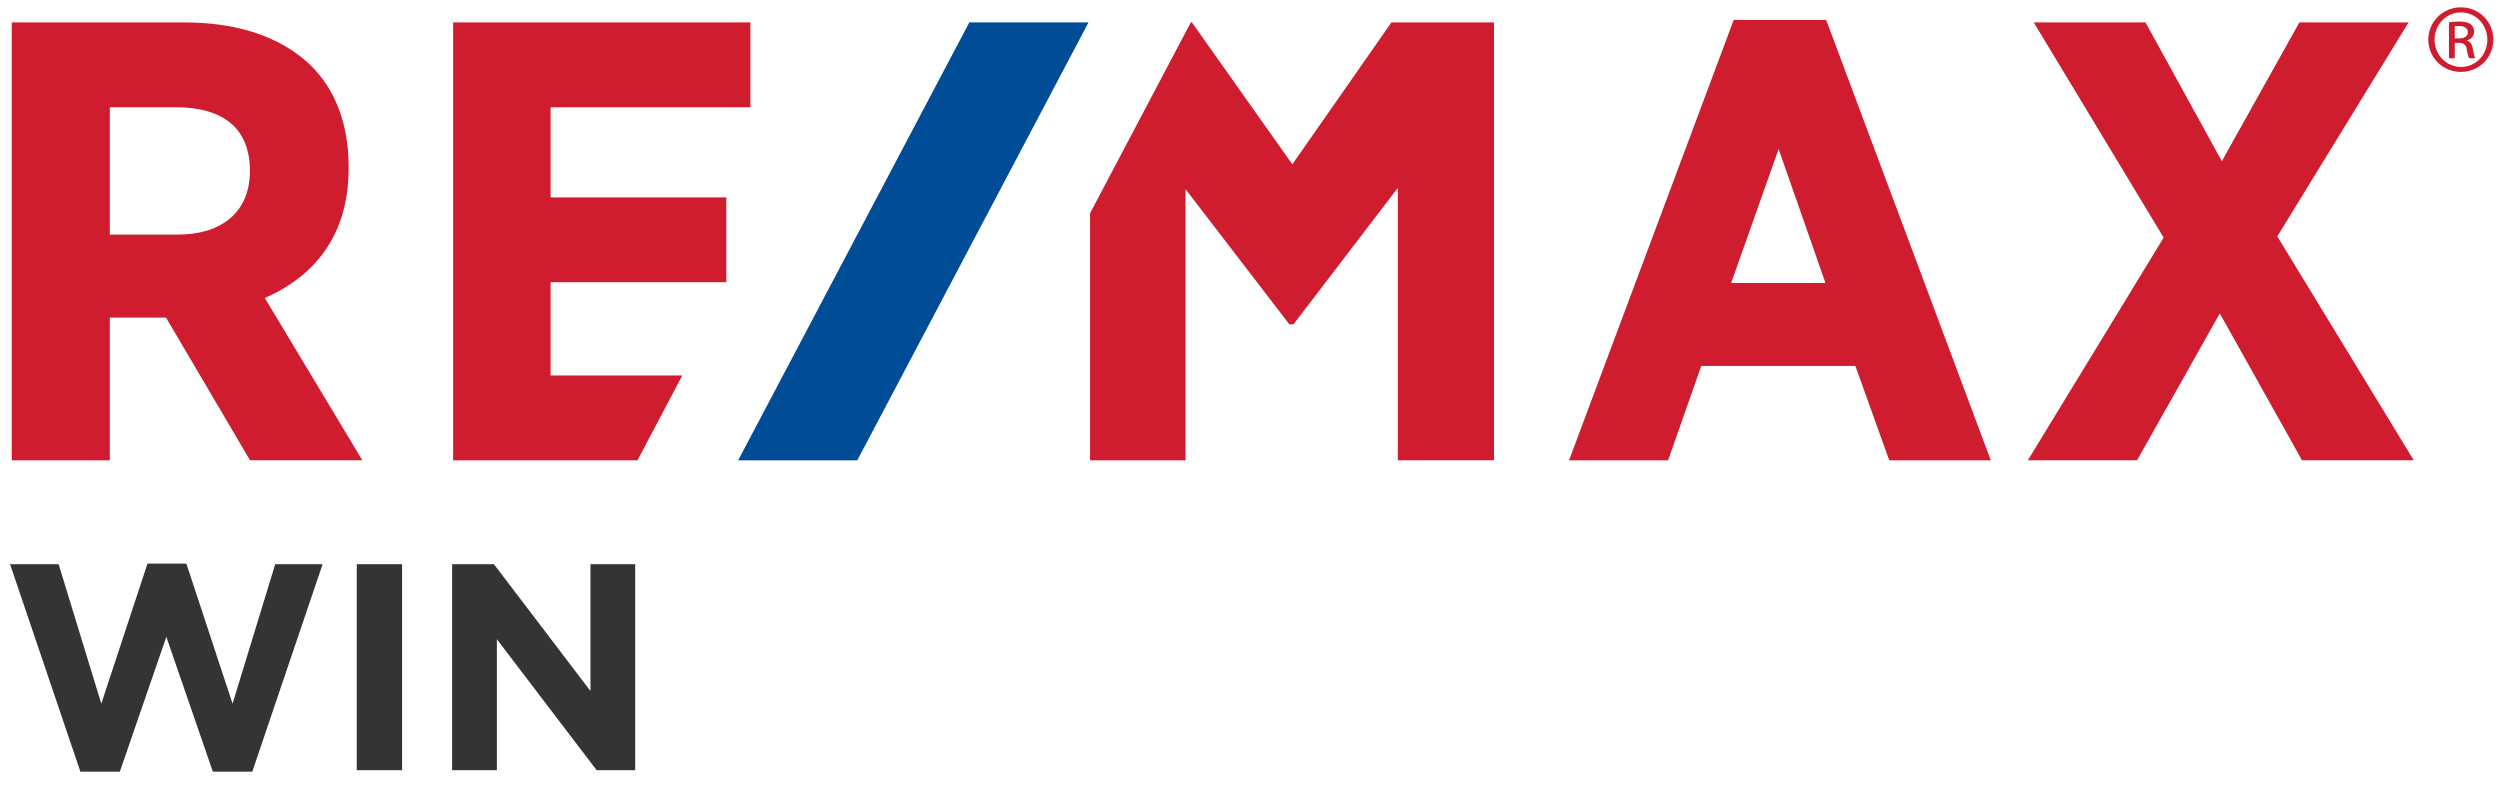
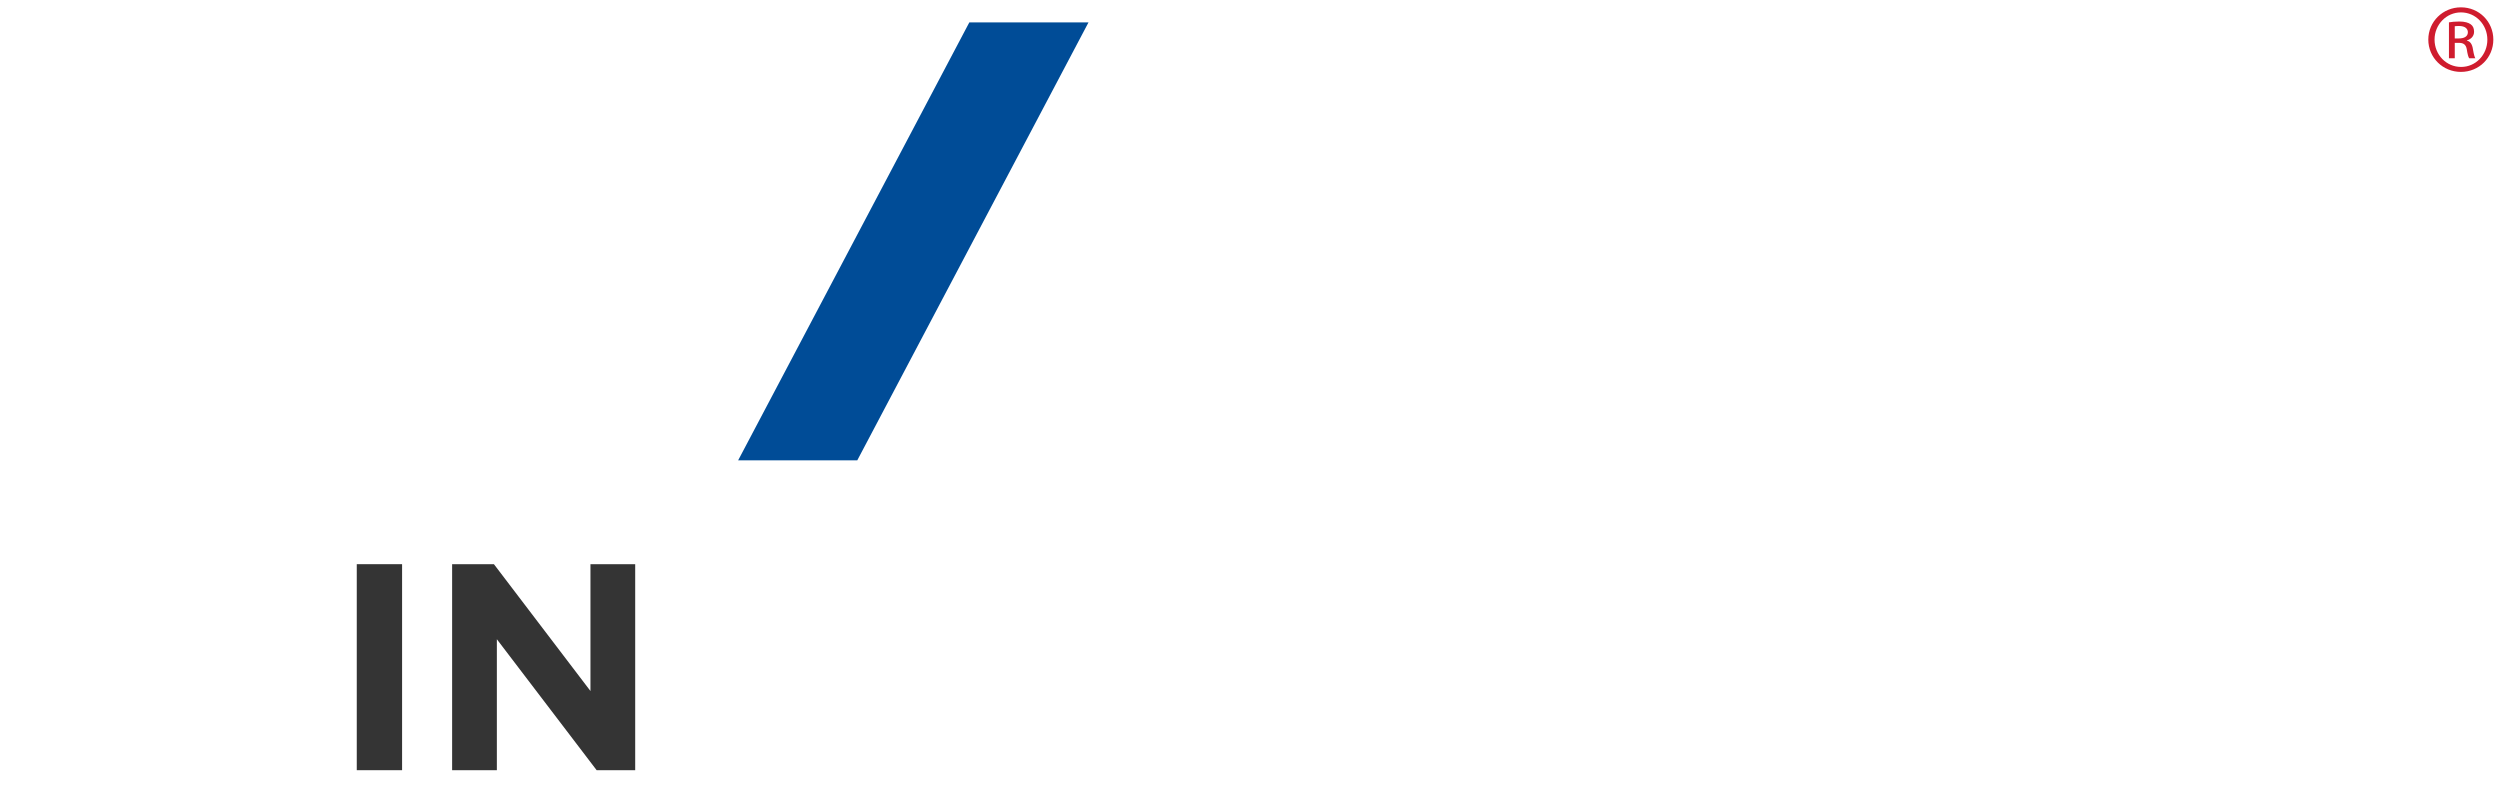
<svg xmlns="http://www.w3.org/2000/svg" version="1.1" id="Capa_1" x="0px" y="0px" width="375px" height="118px" viewBox="0 0 375 118" enable-background="new 0 0 375 118" xml:space="preserve">
  <g>
    <g>
-       <path fill="#CF1C2E" d="M52.292,25.311v-0.365c0-6.349-2.02-11.629-5.829-15.274C42.125,5.55,35.644,3.364,27.714,3.364H1.762    v65.681h14.711V47.641h8.433l12.602,21.404h16.843L39.723,44.699C45.535,42.178,52.292,36.776,52.292,25.311 M37.484,25.592v0.099    c0,5.952-4.054,9.5-10.844,9.5H16.473V16.088h9.875C33.633,16.088,37.484,19.377,37.484,25.592 M260.056,2.993l-24.698,66.052    h14.856l4.973-14.151h23.12l5.082,14.151h15.229L273.93,2.993H260.056z M273.82,42.449h-14.147l7.122-20.1L273.82,42.449z     M341.596,35.458l19.687-32.095h-16.379l-11.631,20.814L321.827,3.364h-16.762l19.486,32.276l-20.374,33.405h16.381l12.413-22.035    l12.332,22.035h16.764L341.596,35.458z M82.591,56.318V42.331h26.359V29.605H82.591V16.088h29.965V3.364H67.97v65.681h27.654    l6.725-12.727H82.591z M208.714,3.364L193.85,24.645L178.788,3.364h-0.169l-15.111,28.624v37.057h14.32V28.372l15.484,20.156    l0.082,0.125h0.626l15.653-20.469v40.86H224.1V3.364H208.714z" />
      <polygon fill="#004C97" points="145.396,3.364 110.724,69.045 128.594,69.045 163.273,3.364   " />
      <path fill="#CF1C2E" d="M369.149,1.101c2.71,0,4.851,2.143,4.851,4.836c0,2.718-2.141,4.849-4.866,4.849    c-2.703,0-4.888-2.131-4.888-4.849c0-2.693,2.185-4.836,4.888-4.836H369.149z M369.134,1.859c-2.175,0-3.951,1.822-3.951,4.078    c0,2.295,1.776,4.102,3.967,4.102c2.195,0.014,3.954-1.807,3.954-4.089c0-2.27-1.759-4.091-3.954-4.091H369.134z M368.214,8.74    h-0.872V3.351c0.446-0.067,0.892-0.125,1.555-0.125c0.821,0,1.377,0.178,1.7,0.412c0.335,0.235,0.514,0.585,0.514,1.118    c0,0.705-0.49,1.13-1.074,1.304v0.042c0.478,0.086,0.803,0.514,0.911,1.318c0.138,0.834,0.259,1.158,0.352,1.32h-0.92    c-0.13-0.163-0.262-0.661-0.367-1.373c-0.133-0.68-0.49-0.94-1.18-0.94h-0.618V8.74z M368.214,5.766h0.624    c0.734,0,1.343-0.26,1.343-0.93c0-0.471-0.348-0.939-1.343-0.939c-0.274,0-0.472,0.021-0.624,0.039V5.766z" />
    </g>
  </g>
  <g>
-     <path fill="#343434" d="M1.509,84.627h7.285l6.401,20.926l6.93-21.015h5.828l6.931,21.015l6.401-20.926h7.108L37.842,115.75h-5.916   l-6.975-20.219l-6.975,20.219h-5.917L1.509,84.627z" />
    <path fill="#343434" d="M53.515,84.627h6.798v30.902h-6.798V84.627z" />
    <path fill="#343434" d="M67.819,84.627h6.269l14.481,19.026V84.627h6.71v30.902h-5.783L74.529,95.885v19.645h-6.71V84.627z" />
  </g>
</svg>